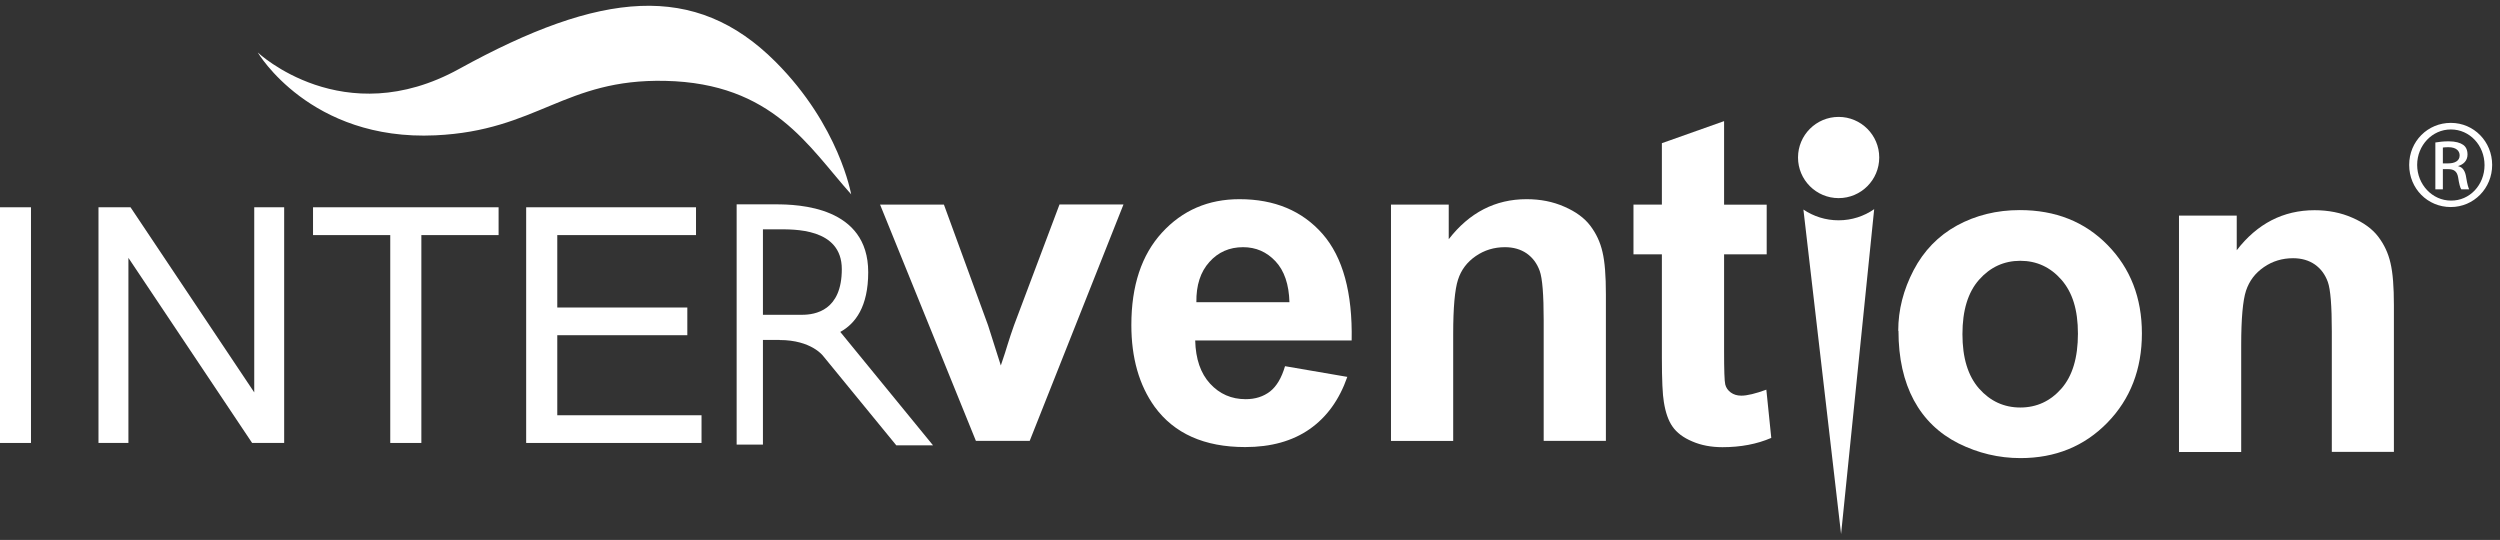
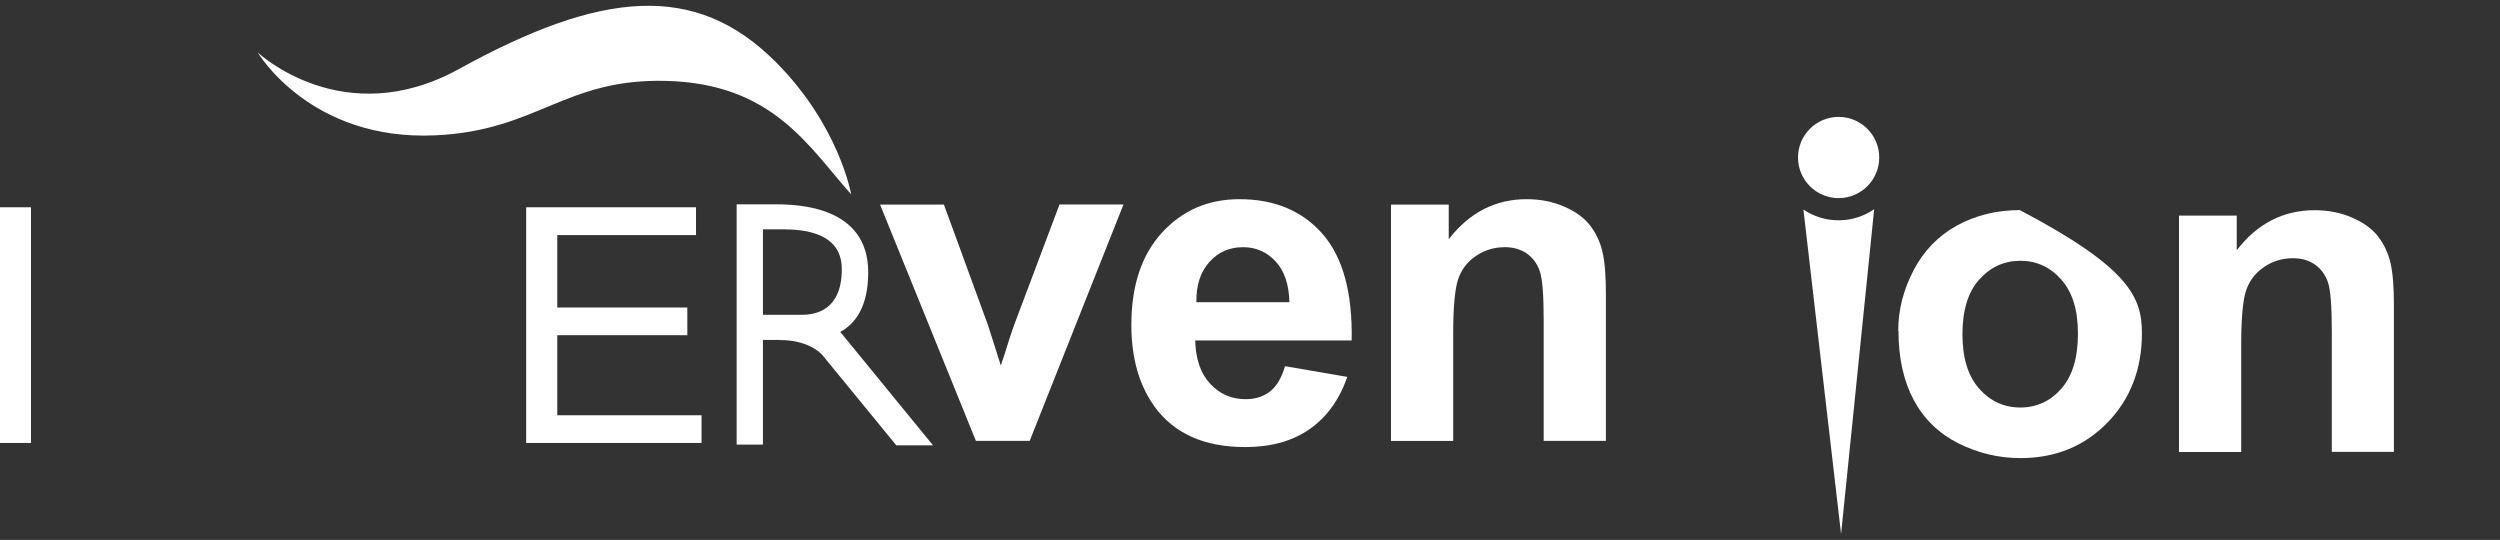
<svg xmlns="http://www.w3.org/2000/svg" width="213" height="46" viewBox="0 0 213 46" fill="none">
  <rect x="0" y="0" width="213" height="46" fill="#333333" stroke="none" />
  <g clip-path="url(#clip0_4193_3221)">
    <path d="M2.64 17.66H0V37.74H2.64V17.66Z" fill="white" />
-     <path d="M8.391 37.74V17.66H11.121L21.661 33.43V17.66H24.211V37.74H21.481L10.941 21.97V37.74H8.391Z" fill="white" />
-     <path d="M33.25 37.74V20.03H26.67V17.66H42.48V20.03H35.9V37.74H33.25Z" fill="white" />
    <path d="M44.83 37.74V17.66H59.3V20.03H47.48V26.2H58.56V28.56H47.48V35.38H59.77V37.74H44.83Z" fill="white" />
    <path d="M66.422 28.97C69.142 28.97 70.132 30.33 70.132 30.33L76.362 37.94H79.492L71.592 28.28C72.882 27.57 73.972 26.13 73.972 23.19C73.972 17.6 68.052 17.41 66.082 17.41H62.762V37.88H65.002V28.96H66.312C66.312 28.96 66.382 28.96 66.422 28.96M65.002 26.82V19.54H66.282C67.572 19.54 71.722 19.4 71.722 22.93C71.722 26.46 69.462 26.82 68.332 26.82H65.002Z" fill="white" />
    <path d="M83.16 37.56H87.731L95.721 17.42H90.27L86.4 27.7C86.201 28.27 86.001 28.84 85.831 29.41C85.751 29.69 85.57 30.26 85.27 31.14L84.18 27.71L80.421 17.43H74.981L83.15 37.57L83.16 37.56Z" fill="white" />
    <path d="M153.65 17.85L156.86 45.5L159.68 17.82C158.82 18.42 157.77 18.77 156.65 18.77C155.53 18.77 154.51 18.43 153.66 17.86" fill="white" />
-     <path d="M161.73 28.18C161.73 26.4 162.17 24.69 163.04 23.02C163.91 21.36 165.14 20.09 166.74 19.21C168.34 18.34 170.12 17.9 172.09 17.9C175.13 17.9 177.62 18.89 179.57 20.88C181.51 22.86 182.49 25.37 182.49 28.41C182.49 31.45 181.51 34 179.55 36.01C177.59 38.02 175.12 39.03 172.14 39.03C170.3 39.03 168.54 38.61 166.87 37.78C165.2 36.94 163.93 35.71 163.06 34.1C162.19 32.48 161.75 30.51 161.75 28.19M167.2 28.47C167.2 30.49 167.67 32.03 168.62 33.11C169.57 34.18 170.74 34.72 172.13 34.72C173.52 34.72 174.69 34.18 175.63 33.11C176.57 32.04 177.04 30.48 177.04 28.43C177.04 26.38 176.57 24.91 175.63 23.83C174.69 22.76 173.52 22.22 172.13 22.22C170.74 22.22 169.57 22.76 168.62 23.83C167.67 24.9 167.2 26.45 167.2 28.47Z" fill="white" />
+     <path d="M161.73 28.18C161.73 26.4 162.17 24.69 163.04 23.02C163.91 21.36 165.14 20.09 166.74 19.21C168.34 18.34 170.12 17.9 172.09 17.9C181.51 22.86 182.49 25.37 182.49 28.41C182.49 31.45 181.51 34 179.55 36.01C177.59 38.02 175.12 39.03 172.14 39.03C170.3 39.03 168.54 38.61 166.87 37.78C165.2 36.94 163.93 35.71 163.06 34.1C162.19 32.48 161.75 30.51 161.75 28.19M167.2 28.47C167.2 30.49 167.67 32.03 168.62 33.11C169.57 34.18 170.74 34.72 172.13 34.72C173.52 34.72 174.69 34.18 175.63 33.11C176.57 32.04 177.04 30.48 177.04 28.43C177.04 26.38 176.57 24.91 175.63 23.83C174.69 22.76 173.52 22.22 172.13 22.22C170.74 22.22 169.57 22.76 168.62 23.83C167.67 24.9 167.2 26.45 167.2 28.47Z" fill="white" />
    <path d="M203.97 38.5H198.67V28.23C198.67 26.06 198.56 24.65 198.33 24.02C198.1 23.38 197.73 22.89 197.22 22.53C196.71 22.18 196.09 22 195.37 22C194.45 22 193.62 22.25 192.88 22.76C192.14 23.27 191.64 23.93 191.36 24.77C191.09 25.6 190.95 27.15 190.95 29.39V38.51H185.65V18.37H190.57V21.32C192.32 19.05 194.54 17.91 197.2 17.91C198.37 17.91 199.45 18.12 200.42 18.55C201.39 18.97 202.13 19.51 202.63 20.17C203.13 20.83 203.48 21.57 203.67 22.41C203.87 23.25 203.96 24.44 203.96 26V38.51L203.97 38.5Z" fill="white" />
    <path d="M109.491 31.2L114.791 32.11C114.111 34.06 113.041 35.54 111.581 36.56C110.121 37.58 108.291 38.09 106.091 38.09C102.611 38.09 100.041 36.94 98.371 34.65C97.051 32.81 96.391 30.49 96.391 27.69C96.391 24.34 97.261 21.72 99.001 19.82C100.741 17.92 102.941 16.97 105.601 16.97C108.591 16.97 110.951 17.96 112.681 19.93C114.411 21.91 115.241 24.93 115.161 29.01H101.831C101.871 30.59 102.291 31.81 103.101 32.69C103.911 33.57 104.921 34.01 106.131 34.01C106.951 34.01 107.641 33.79 108.211 33.35C108.771 32.91 109.191 32.19 109.481 31.21M109.861 25.76C109.821 24.23 109.421 23.06 108.671 22.26C107.921 21.46 107.001 21.06 105.911 21.06C104.751 21.06 103.791 21.48 103.041 22.32C102.281 23.16 101.911 24.3 101.931 25.75H109.861V25.76Z" fill="white" />
    <path d="M136.822 37.56H131.522V27.29C131.522 25.12 131.412 23.71 131.182 23.08C130.952 22.44 130.582 21.95 130.072 21.59C129.562 21.24 128.942 21.06 128.222 21.06C127.302 21.06 126.472 21.31 125.732 21.82C124.992 22.33 124.492 22.99 124.222 23.83C123.952 24.66 123.812 26.21 123.812 28.45V37.57H118.512V17.43H123.432V20.38C125.192 18.11 127.402 16.97 130.062 16.97C131.242 16.97 132.312 17.18 133.282 17.61C134.252 18.03 134.992 18.57 135.492 19.23C135.992 19.89 136.342 20.63 136.532 21.47C136.732 22.31 136.822 23.5 136.822 25.06V37.57V37.56Z" fill="white" />
    <path d="M156.651 9.96C158.561 9.96 160.111 11.51 160.111 13.42C160.111 15.33 158.561 16.88 156.651 16.88C154.741 16.88 153.191 15.33 153.191 13.42C153.191 11.51 154.741 9.96 156.651 9.96Z" fill="white" />
-     <path d="M150.522 17.43V21.67H146.892V29.86C146.892 31.52 146.922 32.49 146.992 32.76C147.062 33.04 147.222 33.26 147.462 33.44C147.712 33.62 148.002 33.71 148.362 33.71C148.852 33.71 149.562 33.54 150.492 33.2L150.912 37.31C149.682 37.84 148.302 38.1 146.752 38.1C145.802 38.1 144.942 37.94 144.182 37.61C143.422 37.29 142.862 36.87 142.502 36.35C142.142 35.84 141.902 35.14 141.762 34.26C141.652 33.64 141.592 32.38 141.592 30.49V21.67H139.172V17.43H141.592V12.2L146.892 10.32V17.44H150.522V17.43Z" fill="white" />
    <path d="M72.541 16.58C68.911 12.54 65.881 7.09 56.681 6.89C48.091 6.7 45.781 11.13 37.101 11.53C26.401 12.03 21.961 4.47 21.961 4.47C21.961 4.47 29.231 11.33 39.121 5.87C51.191 -0.78 59.231 -1.58 66.071 5.26C71.521 10.71 72.521 16.57 72.521 16.57H72.541V16.58Z" fill="white" />
-     <path d="M208.132 13.92H208.592C209.112 13.92 209.562 13.73 209.562 13.24C209.562 12.89 209.312 12.54 208.592 12.54C208.382 12.54 208.242 12.56 208.132 12.57V13.92ZM208.132 16.13H207.492V12.14C207.822 12.09 208.142 12.04 208.622 12.04C209.222 12.04 209.622 12.17 209.862 12.34C210.102 12.51 210.232 12.78 210.232 13.17C210.232 13.69 209.882 14.01 209.452 14.14V14.17C209.802 14.23 210.042 14.55 210.122 15.14C210.222 15.76 210.312 16 210.372 16.13H209.702C209.602 16 209.512 15.64 209.432 15.11C209.342 14.6 209.082 14.41 208.572 14.41H208.132V16.13ZM208.802 11.03C207.232 11.03 205.942 12.38 205.942 14.05C205.942 15.72 207.232 17.09 208.822 17.09C210.412 17.11 211.682 15.76 211.682 14.07C211.682 12.38 210.412 11.03 208.822 11.03H208.802ZM208.822 10.47C210.772 10.47 212.332 12.06 212.332 14.05C212.332 16.04 210.772 17.64 208.802 17.64C206.832 17.64 205.262 16.07 205.262 14.05C205.262 12.03 206.852 10.47 208.802 10.47H208.822Z" fill="white" />
  </g>
  <defs>
    <clipPath id="clip0_4193_3221">
      <rect width="212.32" height="45" fill="white" transform="translate(0 0.5)" />
    </clipPath>
  </defs>
</svg>